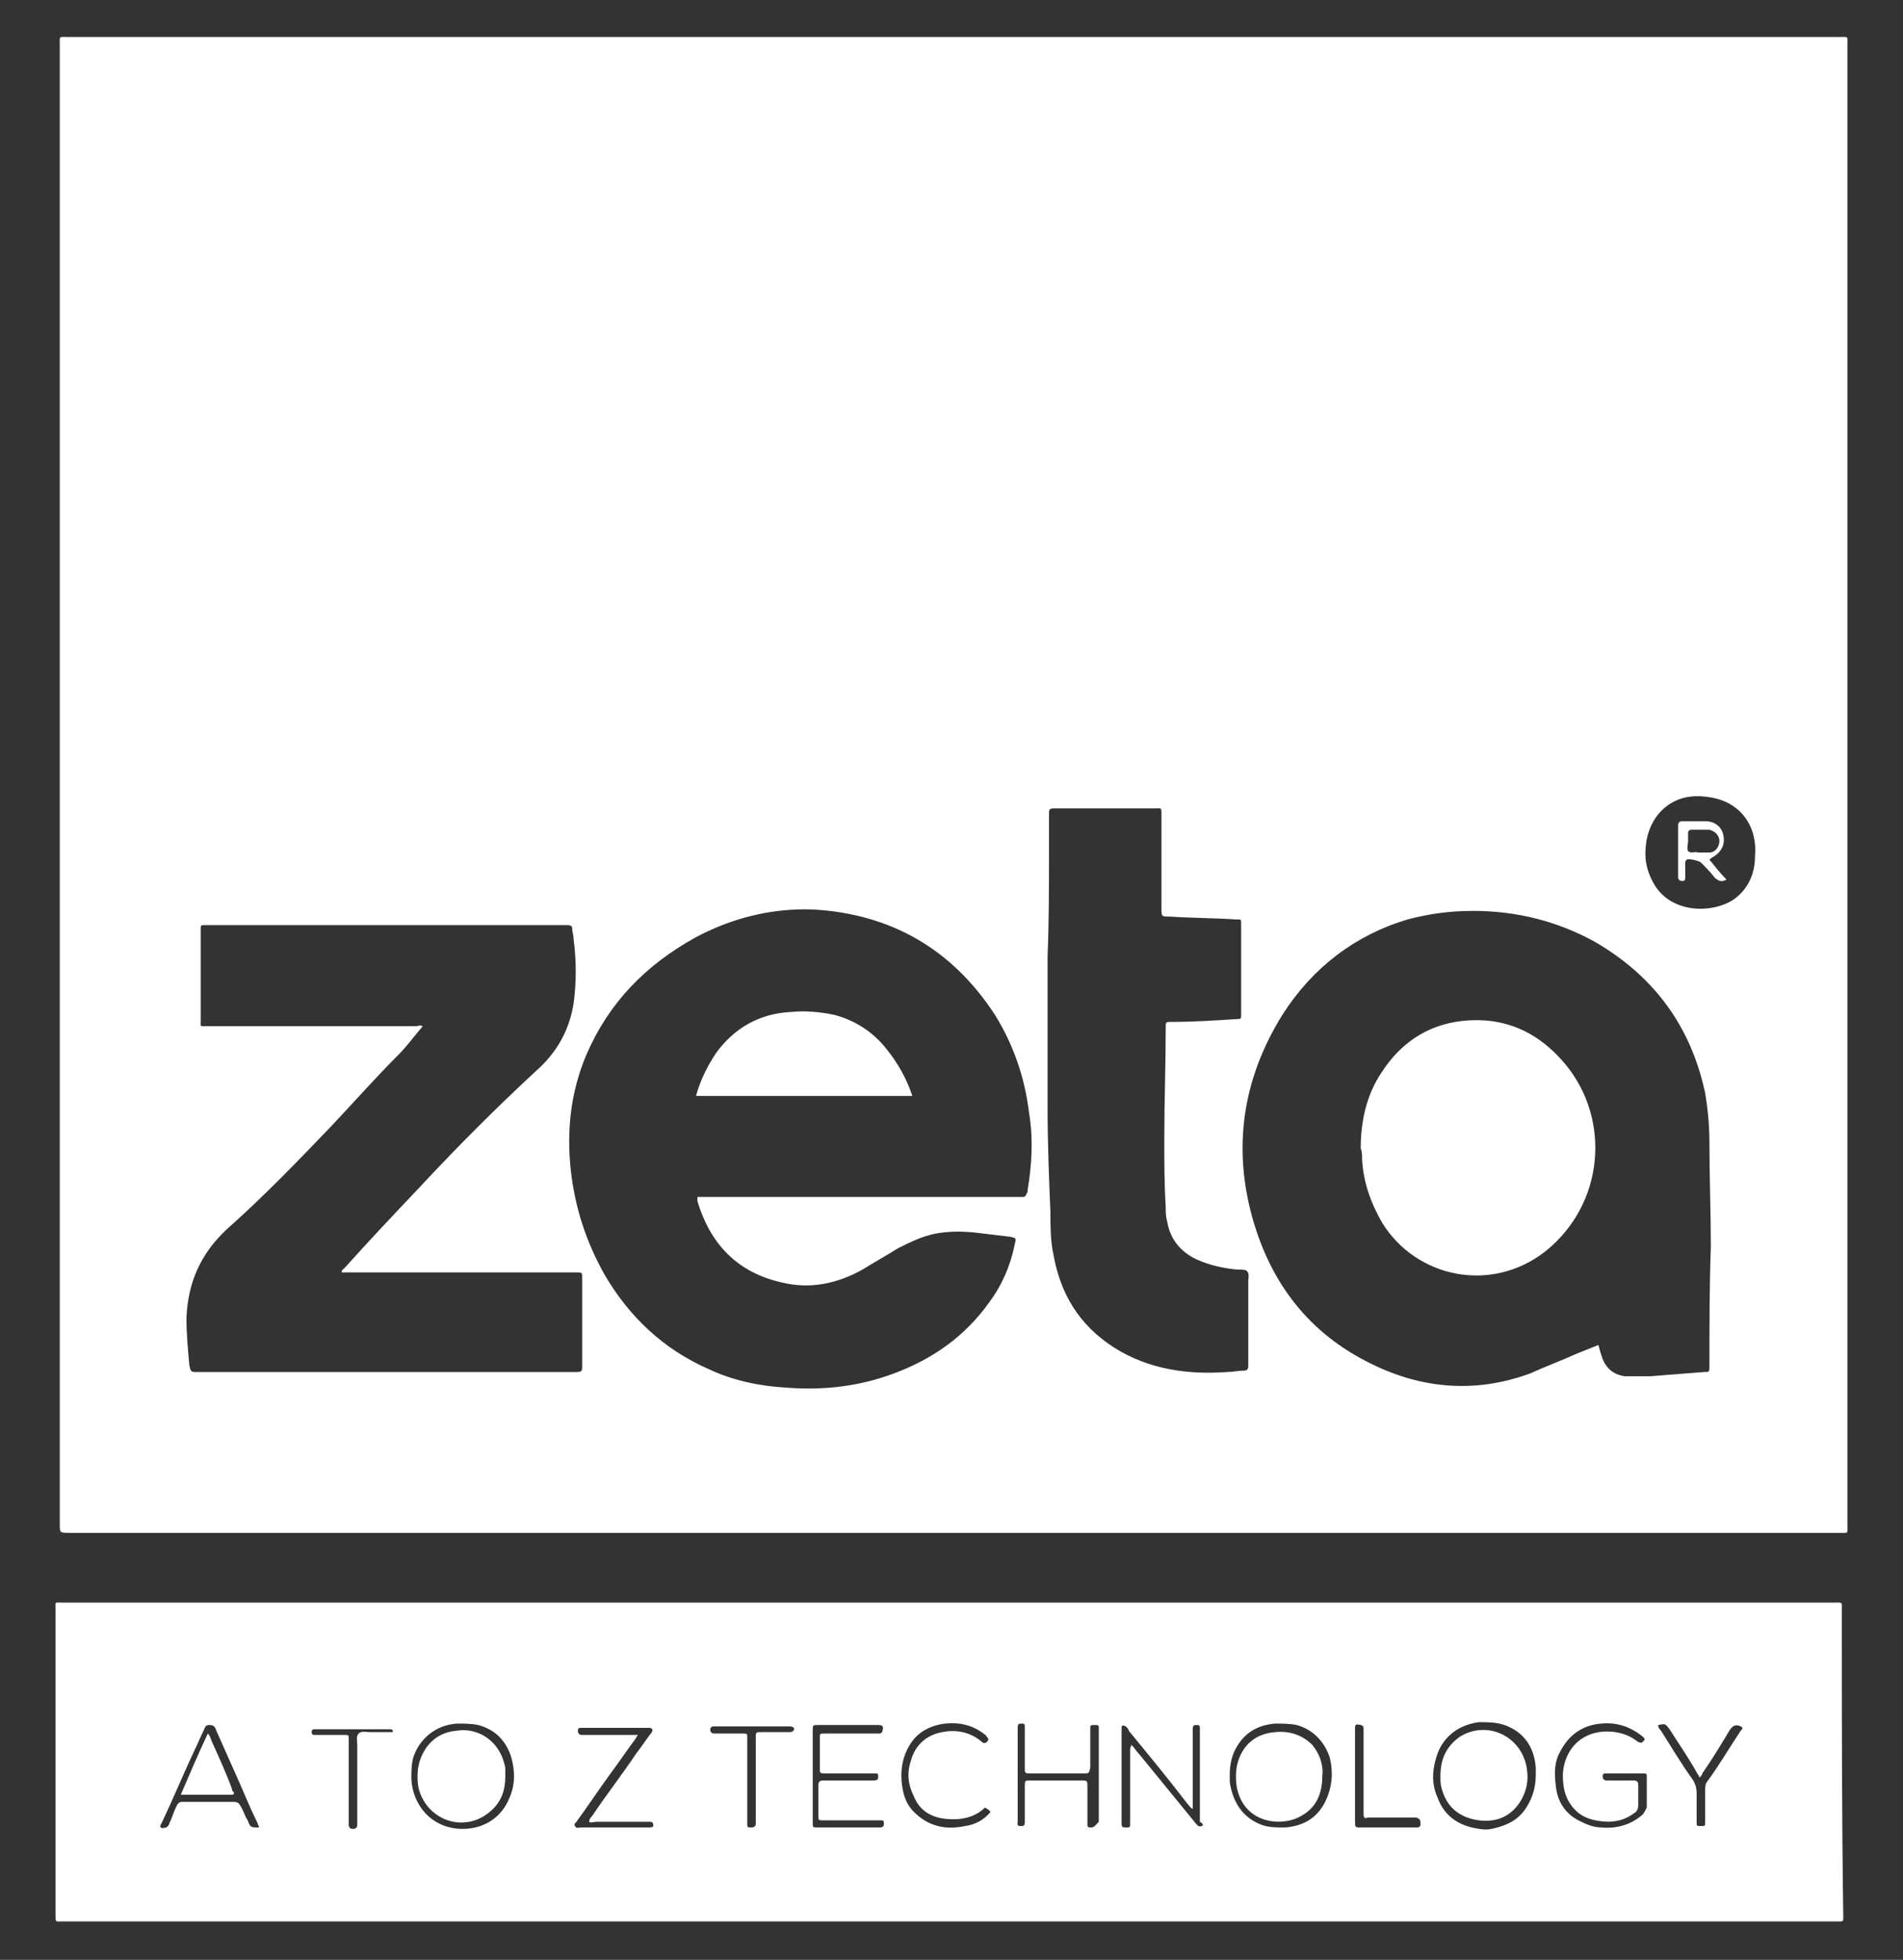
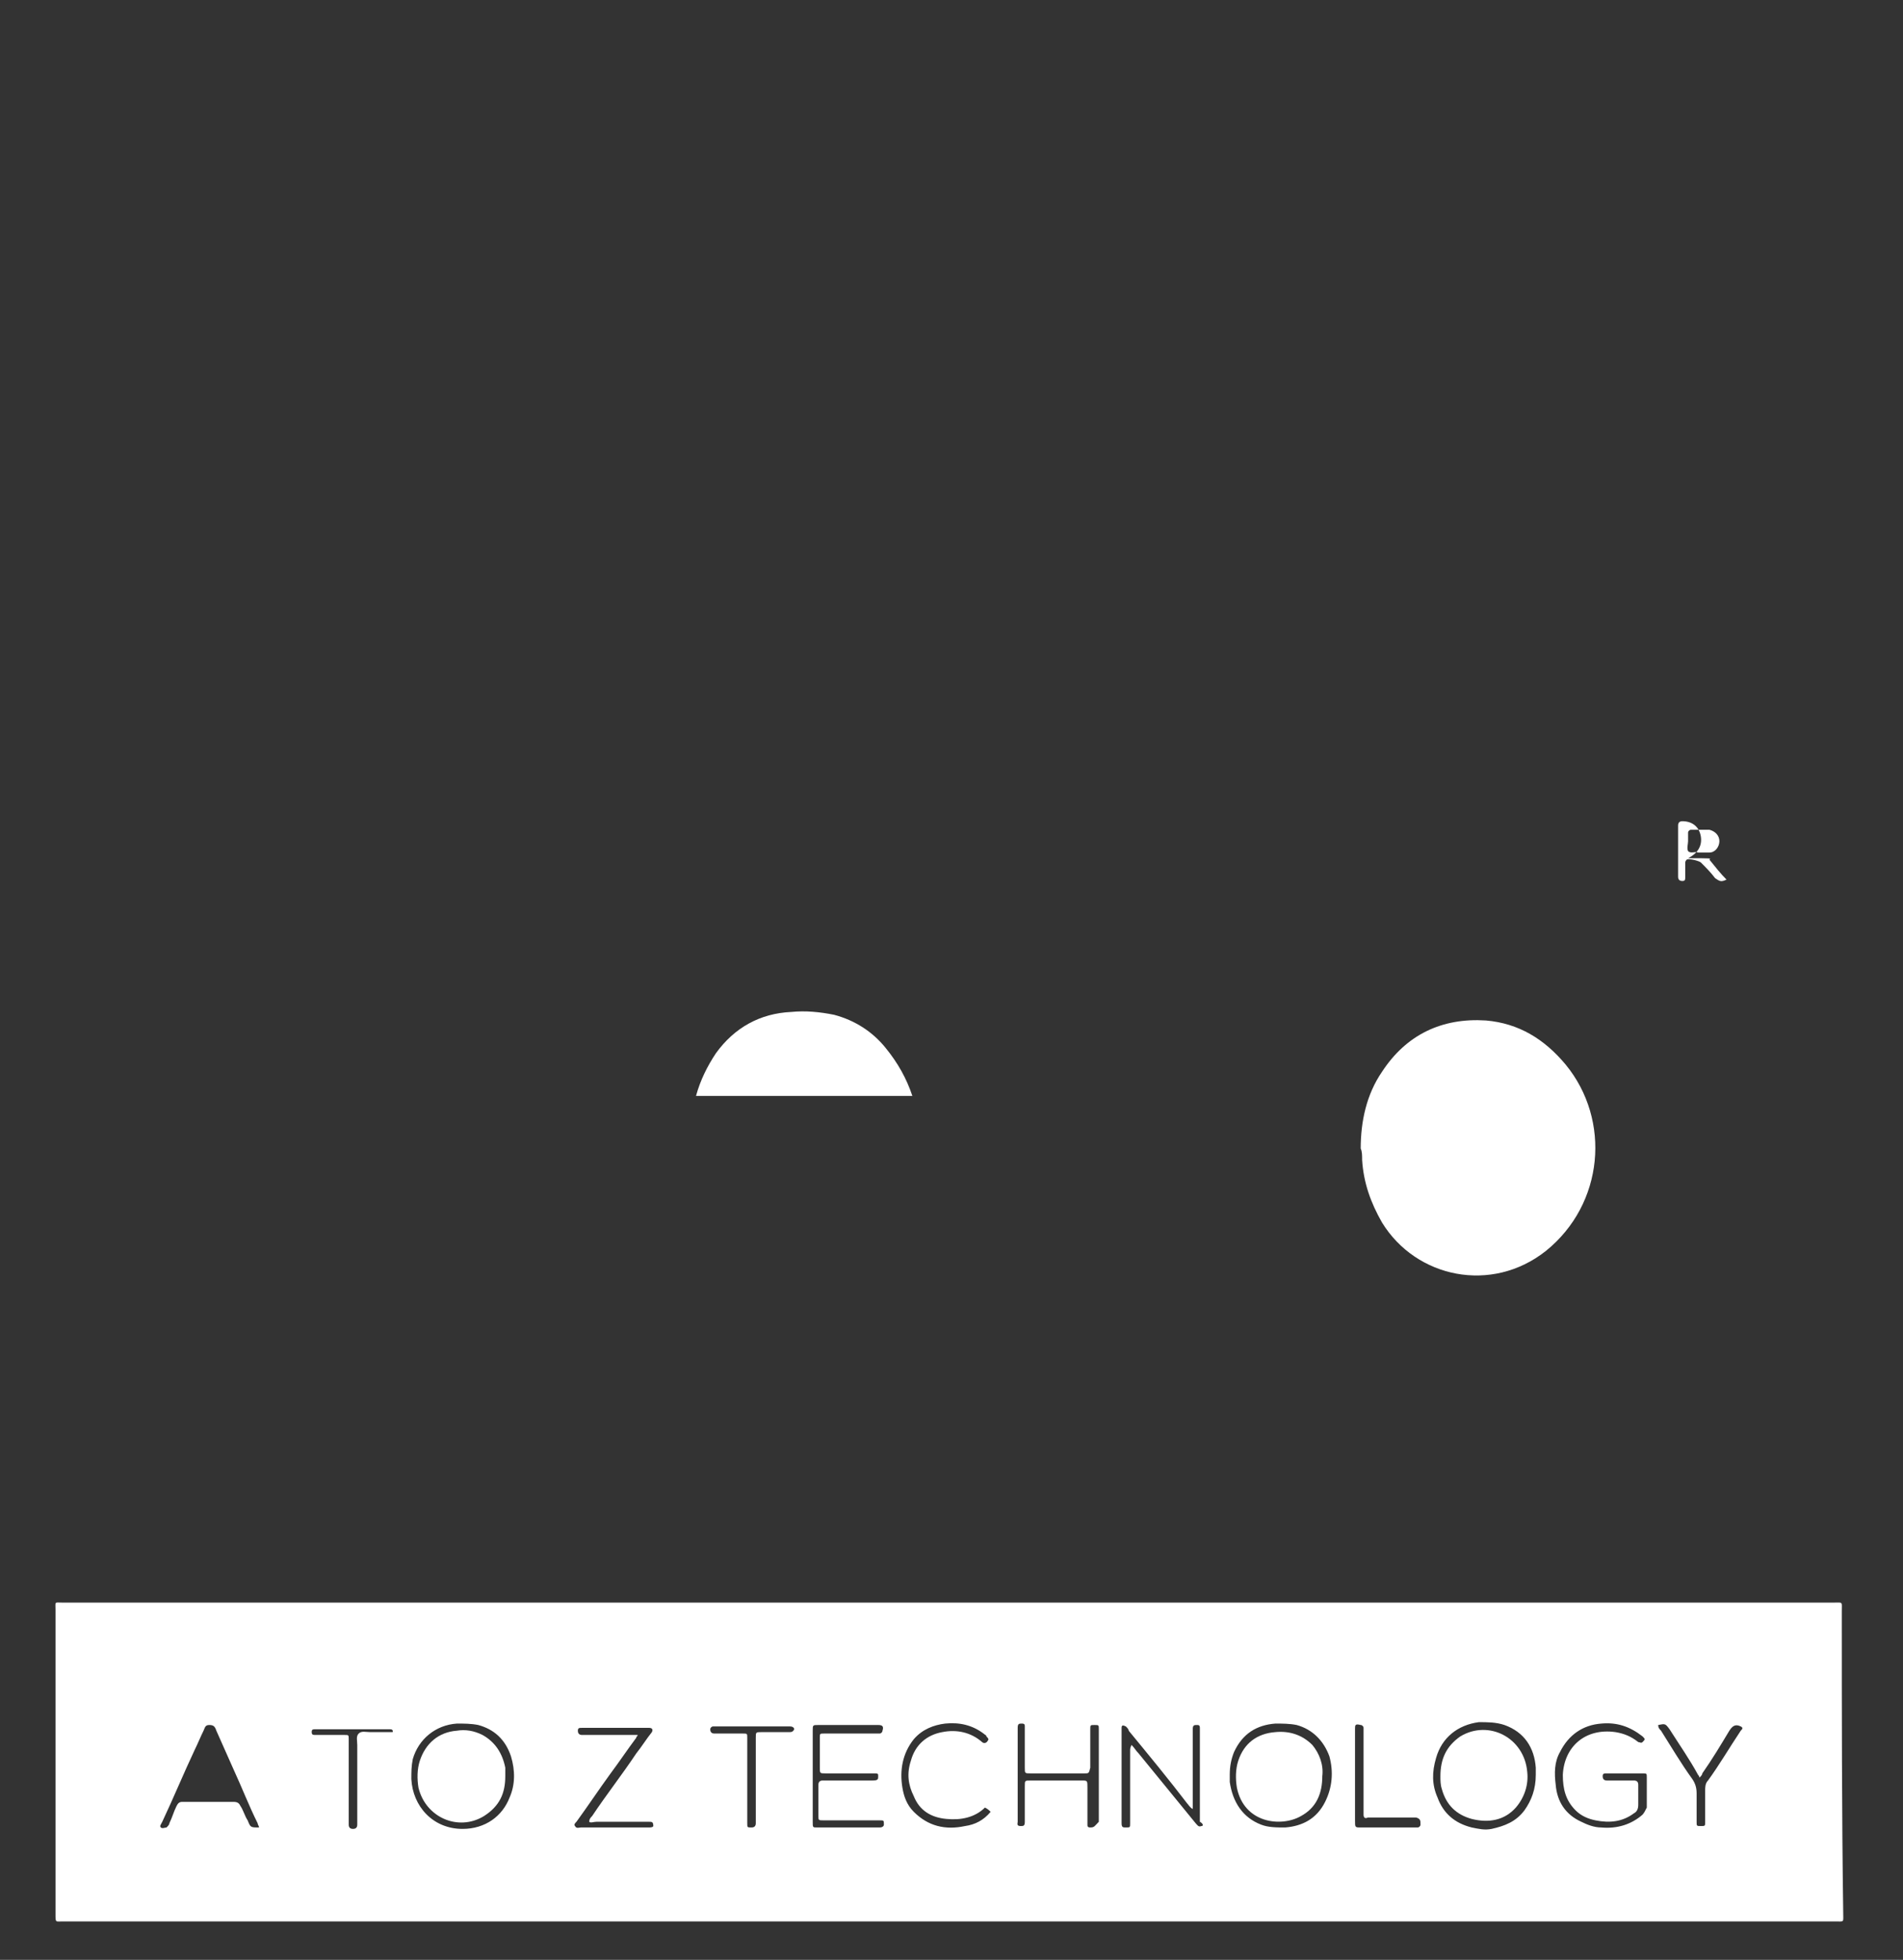
<svg xmlns="http://www.w3.org/2000/svg" version="1.1" id="Layer_1" x="0px" y="0px" viewBox="0 0 133.7 137.7" style="enable-background:new 0 0 133.7 137.7;" xml:space="preserve">
  <rect x="0" y="0" width="133.7" height="137.7" fill="#333333" stroke="none" />
  <style type="text/css">
	.st0{fill:#FFFFFF;}
	.st1{fill:#1968B3;}
	.st2{fill:#8F8F8F;}
</style>
  <g>
    <path class="st0" d="M95.6,80.7c0-1.9,0.4-3.8,1.5-5.4c1.7-2.6,4.2-3.8,7.3-3.6c2.3,0.2,4.1,1.3,5.6,3.1c3.2,3.9,2.7,9.8-1.4,13.1   c-3.8,3-9.1,1.9-11.5-2c-0.8-1.4-1.3-2.8-1.4-4.4C95.7,81.2,95.7,80.9,95.6,80.7z" />
-     <path class="st0" d="M129.8,107.1c0-34.6,0-69.2,0-103.9c0-0.7,0.1-0.6-0.6-0.6c-20.7,0-41.5,0-62.2,0s-41.5,0-62.2,0   c-0.7,0-0.6-0.1-0.6,0.6c0,34.6,0,69.3,0,103.9c0,0.6,0,0.6,0.7,0.6c41.4,0,82.9,0,124.3,0C129.9,107.7,129.8,107.8,129.8,107.1z    M40.9,96c0,0.3,0,0.4-0.4,0.4c-1.4,0-2.7,0-4.1,0c-7.5,0-15,0-22.5,0c-0.5,0-0.5,0-0.6-0.5c-0.1-1.1-0.2-2.2-0.2-3.3   c0.1-2.5,1-4.5,2.8-6.2c2.6-2.3,5-4.8,7.4-7.3c1.6-1.7,3.1-3.4,4.7-5c0.6-0.6,1.1-1.3,1.7-2c-0.2-0.1-0.3,0-0.5,0   c-4.9,0-9.7,0-14.6,0c-0.6,0-0.5,0.1-0.5-0.5c0-2,0-4,0-6.1c0-0.1,0-0.1,0-0.2c0-0.3,0-0.3,0.3-0.3c0.1,0,0.1,0,0.2,0   c8.4,0,16.7,0,25.1,0c0.1,0,0.1,0,0.2,0c0.2,0,0.3,0.1,0.3,0.2c0,0.3,0.1,0.5,0.1,0.8c0.2,1.5,0.2,3,0,4.5   c-0.3,1.9-1.2,3.5-2.7,4.8c-2.8,2.6-5.5,5.3-8.1,8.1c-1.8,1.9-3.6,3.8-5.3,5.7c-0.1,0.1-0.2,0.1-0.2,0.3c0.1,0,0.3,0,0.5,0   c5.2,0,10.4,0,15.7,0c0.1,0,0.2,0,0.3,0c0.4,0,0.4,0,0.4,0.4C40.9,91.8,40.9,93.9,40.9,96z M72.2,83.6c0,0.1,0,0.2-0.1,0.3   c0,0.1-0.1,0.2-0.2,0.2c-0.1,0-0.2,0-0.3,0c-7.4,0-14.7,0-22.1,0c-0.2,0-0.3,0-0.5,0c0,0.1,0,0.2,0,0.3c0.9,3,2.8,5,5.9,5.7   c2,0.5,3.9,0.1,5.7-0.9c0.8-0.5,1.7-1,2.5-1.5c0.8-0.4,1.6-0.8,2.5-1c1-0.2,1.9-0.2,2.9-0.1c0.8,0.1,1.7,0.2,2.5,0.3   c0.4,0.1,0.4,0.1,0.3,0.5c-0.3,1.5-0.9,2.9-1.8,4.1c-1.7,2.4-4,4-6.7,5c-2.4,0.9-4.9,1.2-7.5,1c-1.9-0.1-3.8-0.5-5.5-1.3   c-3.2-1.4-5.6-3.7-7.3-6.6c-1.3-2.3-2.1-4.7-2.4-7.4c-0.3-2.8,0-5.5,1.1-8.1c1.6-3.7,4.2-6.3,7.6-8.2c2.6-1.4,5.4-2.1,8.3-2   c5.5,0.3,9.8,2.8,12.8,7.4c1.3,2.1,2.1,4.4,2.4,6.9C72.6,80,72.5,81.8,72.2,83.6z M87.7,95.7c0,0.1,0,0.2,0,0.3   c0,0.2-0.1,0.3-0.3,0.3c-0.4,0-0.8,0.1-1.2,0.1c-2.8,0.2-5.5-0.2-7.9-1.7c-2.5-1.6-3.8-3.8-4.3-6.6c-0.2-1-0.2-1.9-0.2-2.9   c-0.1-2.4-0.2-4.9-0.2-7.3c0-2.2,0-4.4,0-6.6c0,0,0,0,0,0c0-1.4,0-2.7,0-4.1c0.1-2.5,0.1-5,0.1-7.5c0-0.8,0-1.6,0-2.4   c0-0.5,0-0.5,0.5-0.5c2.3,0,4.6,0,6.9,0c0.5,0,0.5-0.1,0.5,0.4c0,2.2,0,4.4,0,6.6c0,0.6,0,0.6,0.6,0.6c1.5,0.1,3.1,0.1,4.6,0.2   c0,0,0.1,0,0.1,0c0.3,0,0.3,0,0.3,0.3c0,0.8,0,1.5,0,2.3c0,1.3,0,2.7,0,4c0,0.4,0,0.4-0.3,0.4c-1.5,0.1-3.1,0.2-4.6,0.2   c-0.4,0-0.4,0-0.4,0.4c0,2.6-0.1,5.2-0.1,7.8c0,1.6,0,3.2,0.1,4.8c0,0.3,0,0.7,0.1,1c0.2,1.3,1,2.2,2.1,2.7   c0.9,0.4,1.8,0.6,2.8,0.7c0.3,0,0.6,0,0.7,0.1c0.2,0.2,0.1,0.5,0.1,0.7C87.7,92,87.7,93.8,87.7,95.7z M120.1,96   c0,0.4,0,0.4-0.4,0.4c-1.3,0.1-2.5,0.2-3.8,0.3c-0.6,0-1.1,0-1.7,0c-0.8-0.1-1.3-0.5-1.6-1.2c-0.1-0.3-0.2-0.6-0.3-1   c-0.5,0.2-1,0.4-1.5,0.6c-1.1,0.5-2.2,0.9-3.3,1.4c-3.8,1.4-7.6,1.1-11.2-0.7c-4.3-2.1-7-5.6-8.3-10.2c-1.4-5-0.7-9.8,2.1-14.3   c2.1-3.3,5.1-5.6,8.8-6.7c1.5-0.4,3-0.6,4.6-0.6c3,0,5.9,0.7,8.6,2.2c4.1,2.4,6.7,5.9,7.7,10.6c0.2,1.2,0.3,2.3,0.3,3.5   c0,2.4,0.1,4.9,0.1,7.3C120.1,90.4,120.1,93.2,120.1,96z M121.8,63.2c-1.5,1-4.4,1-5.6-1.1c-0.4-0.7-0.6-1.4-0.6-2.1   c0-1.1,0.3-2.1,1-2.9c0.9-1,2.1-1.3,3.4-1.1c2.4,0.3,3.5,2.2,3.3,4.2C123.3,61.4,122.8,62.5,121.8,63.2z" />
    <path class="st0" d="M64.1,77C59,77,54,77,48.9,77c0.3-1.1,0.8-2.1,1.4-3c1.3-1.8,3.1-2.8,5.3-2.9c1-0.1,2,0,3,0.2   c1.5,0.4,2.7,1.2,3.6,2.3C63.1,74.7,63.7,75.8,64.1,77z" />
    <g>
      <path class="st0" d="M129.4,113.2c0-0.7,0.1-0.6-0.6-0.6c-20.7,0-41.4,0-62.1,0c-20.8,0-41.5,0-62.3,0c-0.6,0-0.5-0.1-0.5,0.5    c0,7.1,0,14.3,0,21.4c0,0.6,0,0.5,0.5,0.5c0,0,0,0,0,0c41.5,0,83,0,124.5,0c0.7,0,0.6,0.1,0.6-0.6    C129.4,127.4,129.4,120.3,129.4,113.2z M17.4,127.9c-0.2-0.3-0.3-0.7-0.5-1c-0.1-0.2-0.2-0.3-0.5-0.3c-1.2,0-2.4,0-3.6,0    c-0.2,0-0.3,0.1-0.4,0.3c-0.2,0.4-0.3,0.8-0.5,1.2c0,0.1-0.1,0.2-0.2,0.3c-0.1,0-0.3,0.1-0.4,0c-0.1-0.1,0-0.2,0.1-0.4    c0.8-1.7,1.5-3.4,2.3-5.1c0.2-0.4,0.4-0.9,0.6-1.3c0.1-0.2,0.1-0.4,0.4-0.4c0.3,0,0.4,0.1,0.5,0.4c0.4,0.9,0.8,1.8,1.2,2.7    c0.6,1.3,1.1,2.6,1.7,3.8c0,0.1,0.1,0.2,0.1,0.3C17.6,128.4,17.6,128.4,17.4,127.9z M27.5,121.7c-0.5,0-1,0-1.5,0    c-0.3,0-0.6-0.1-0.8,0.1c-0.2,0.2-0.1,0.5-0.1,0.8c0,1.8,0,3.5,0,5.3c0,0.1,0,0.2,0,0.3c0,0.2-0.1,0.3-0.3,0.3    c-0.2,0-0.3-0.1-0.3-0.3c0-1,0-2,0-3c0-1,0-2,0-3c0-0.3,0-0.3-0.3-0.3c-0.7,0-1.3,0-2,0c-0.2,0-0.3,0-0.3-0.2c0-0.1,0-0.2,0.2-0.2    c0.1,0,0.2,0,0.3,0c1.6,0,3.2,0,4.8,0c0.1,0,0.1,0,0.2,0c0.2,0,0.2,0.1,0.2,0.2C27.8,121.6,27.7,121.7,27.5,121.7z M35.8,126.3    c-0.5,1.3-1.7,2.2-3.3,2.2c-2.1,0-3.5-1.6-3.6-3.5c0-0.5,0-0.9,0.1-1.4c0.4-1.4,1.6-2.4,3.1-2.5c0.5,0,1,0,1.5,0.1    c1.1,0.3,1.9,1,2.3,2.2C36.2,124.4,36.2,125.4,35.8,126.3z M45.6,128.4c-0.6,0-1.1,0-1.7,0c-1,0-2.1,0-3.1,0    c-0.1,0-0.3,0.1-0.4-0.1c-0.1-0.1,0-0.2,0.1-0.3c0.8-1.1,1.6-2.3,2.4-3.4c0.6-0.8,1.2-1.7,1.8-2.5c0-0.1,0.1-0.1,0.1-0.2    c-1.2,0-2.4,0-3.6,0c-0.1,0-0.2,0-0.3,0c-0.2,0-0.3-0.1-0.3-0.3c0-0.2,0.1-0.2,0.3-0.2c1.6,0,3.1,0,4.7,0c0.2,0,0.3,0.1,0.2,0.3    c-0.4,0.5-0.7,1-1.1,1.5c-1,1.5-2.1,2.9-3.1,4.4c-0.1,0.1-0.2,0.2-0.2,0.4c0.1,0.1,0.3,0,0.5,0c1.2,0,2.5,0,3.7,0    c0.2,0,0.3,0,0.3,0.3C45.9,128.3,45.9,128.4,45.6,128.4z M55.4,121.7c-0.6,0-1.2,0-1.7,0c-0.1,0-0.1,0-0.2,0c-0.4,0-0.4,0-0.4,0.4    c0,1.9,0,3.8,0,5.7c0,0.1,0,0.2,0,0.3c0,0.2-0.1,0.3-0.3,0.3c-0.3,0-0.3,0-0.3-0.3c0-1,0-2.1,0-3.1c0-1,0-2,0-2.9    c0-0.3,0-0.3-0.3-0.3c-0.7,0-1.3,0-2,0c-0.2,0-0.3-0.1-0.3-0.3c0-0.1,0.1-0.2,0.2-0.2c0.1,0,0.2,0,0.3,0c1.6,0,3.2,0,4.9,0    c0.1,0,0.1,0,0.2,0c0.2,0,0.3,0.1,0.3,0.2C55.7,121.7,55.6,121.7,55.4,121.7z M61.8,128.4c-1.5,0-2.9,0-4.4,0    c-0.3,0-0.3,0-0.3-0.4c0-1.1,0-2.2,0-3.2c0-1.1,0-2.1,0-3.2c0-0.4,0-0.4,0.4-0.4c1.4,0,2.8,0,4.2,0c0.3,0,0.4,0.1,0.3,0.4    c0,0.1-0.1,0.2-0.2,0.2c-0.1,0-0.3,0-0.4,0c-1.2,0-2.3,0-3.5,0c-0.3,0-0.3,0-0.3,0.3c0,0.7,0,1.4,0,2.1c0,0.4,0,0.4,0.4,0.4    c1,0,2.1,0,3.1,0c0.1,0,0.1,0,0.2,0c0.4,0,0.4,0,0.4,0.2c0,0.2,0,0.3-0.4,0.3c-1.1,0-2.1,0-3.2,0c-0.1,0-0.2,0-0.3,0    c-0.2,0-0.3,0.1-0.3,0.3c0,0.7,0,1.4,0,2.2c0,0.3,0,0.3,0.4,0.3c1.2,0,2.4,0,3.6,0c0.1,0,0.2,0,0.3,0c0.3,0,0.3,0,0.3,0.3    C62.1,128.3,62,128.4,61.8,128.4z M67.8,128.3c-1.4,0.3-2.6,0-3.6-1c-0.5-0.5-0.7-1.1-0.8-1.7c-0.2-1.2,0-2.4,0.8-3.4    c0.6-0.7,1.4-1,2.2-1.1c1-0.1,1.9,0.1,2.7,0.7c0.1,0.1,0.2,0.1,0.2,0.2c0.1,0.1,0.2,0.2,0.1,0.3c-0.1,0.2-0.3,0.2-0.4,0.1    c-0.8-0.7-1.8-0.9-2.8-0.7c-1.1,0.2-1.9,0.9-2.2,2c-0.3,0.9-0.2,1.7,0.2,2.5c0.4,1,1.2,1.5,2.3,1.6c1,0.1,2-0.1,2.7-0.8    c0.2,0.1,0.3,0.2,0.4,0.3C69.1,127.9,68.5,128.2,67.8,128.3z M76.6,128.4c-0.2,0-0.2-0.1-0.2-0.2c0-0.1,0-0.2,0-0.3    c0-0.8,0-1.5,0-2.3c0-0.5,0-0.5-0.4-0.5c-1.2,0-2.4,0-3.6,0c-0.4,0-0.4,0-0.4,0.4c0,0.8,0,1.7,0,2.5c0,0.3-0.1,0.3-0.3,0.3    c-0.3,0-0.2-0.2-0.2-0.3c0-1.1,0-2.2,0-3.3c0-1.1,0-2.2,0-3.3c0-0.3,0.1-0.3,0.3-0.3c0.2,0,0.2,0.1,0.2,0.2c0,0.2,0,0.4,0,0.7    c0,0.7,0,1.4,0,2.2c0,0.4,0,0.4,0.4,0.4c1.3,0,2.5,0,3.8,0c0.3,0,0.3,0,0.4-0.4c0-0.9,0-1.8,0-2.7c0-0.3,0-0.3,0.3-0.3    c0.3,0,0.3,0,0.3,0.3c0,2.2,0,4.4,0,6.5C76.9,128.3,76.9,128.4,76.6,128.4z M84.4,128.3c-0.2,0.1-0.3-0.1-0.4-0.2    c-1.3-1.6-2.7-3.3-4-4.9c-0.2-0.2-0.3-0.4-0.5-0.6c-0.1,0.2-0.1,0.3-0.1,0.4c0,1.6,0,3.2,0,4.8c0,0.1,0,0.2,0,0.3    c0,0.3,0,0.3-0.3,0.3c-0.2,0-0.3,0-0.3-0.3c0-0.9,0-1.8,0-2.7c0-1.2,0-2.5,0-3.7c0-0.1,0-0.2,0-0.3c0-0.2,0.1-0.2,0.3-0.1    c0.1,0.1,0.2,0.2,0.2,0.3c1.4,1.7,2.8,3.4,4.1,5.1c0.1,0.1,0.2,0.3,0.4,0.4c0-1,0-2,0-3c0-0.9,0-1.7,0-2.6c0-0.3,0.1-0.3,0.3-0.3    c0.1,0,0.2,0,0.2,0.2c0,0.1,0,0.2,0,0.3c0,2.1,0,4.2,0,6.3C84.5,128.1,84.6,128.3,84.4,128.3z M93.1,126.6    c-0.6,1.2-1.6,1.7-2.8,1.8c-0.6,0-1.2,0-1.7-0.2c-1.3-0.5-2-1.6-2.2-3c0-0.2,0-0.3,0-0.5c0-0.6,0.1-1.1,0.3-1.6    c0.6-1.3,1.6-1.9,2.9-2c0.5,0,1,0,1.5,0.1c1.1,0.3,1.9,1.1,2.3,2.2C93.7,124.5,93.6,125.6,93.1,126.6z M99.8,128.2    c0,0.1-0.1,0.2-0.2,0.2c-0.1,0-0.2,0-0.3,0c-1.2,0-2.5,0-3.7,0c-0.4,0-0.4,0-0.4-0.5c0-1,0-2.1,0-3.1c0-1.1,0-2.2,0-3.3    c0-0.3,0-0.4,0.4-0.3c0.1,0,0.2,0.1,0.2,0.2c0,0.1,0,0.2,0,0.3c0,1.8,0,3.7,0,5.5c0,0.1,0,0.2,0,0.3c0,0.2,0.1,0.3,0.3,0.2    c0.2,0,0.5,0,0.7,0c0.9,0,1.8,0,2.7,0C99.8,127.8,99.8,127.9,99.8,128.2z M107.1,127.2c-0.6,0.8-1.4,1.1-2.3,1.3    c-0.5,0.1-0.9,0-1.4-0.1c-1.2-0.3-2-1-2.4-2.1c-0.4-0.9-0.4-1.8-0.1-2.8c0.4-1.4,1.5-2.3,3-2.5c0.6,0,1.2,0,1.8,0.2    c1.4,0.5,2.1,1.6,2.2,3c0,0.2,0,0.3,0,0.5C107.9,125.7,107.6,126.5,107.1,127.2z M115.4,127.5c-0.8,0.7-1.8,1-2.9,0.9    c-0.5,0-1-0.2-1.4-0.4c-1.1-0.5-1.7-1.4-1.8-2.6c-0.1-0.8-0.1-1.6,0.3-2.3c0.6-1.2,1.6-1.9,2.9-2c1.1-0.1,2,0.2,2.9,0.9    c0.2,0.2,0.2,0.2,0,0.4c-0.1,0.1-0.2,0-0.3,0c-0.5-0.4-1-0.6-1.6-0.7c-2.1-0.3-3.6,1-3.7,3c0,1,0.2,1.8,0.9,2.5    c0.4,0.4,0.9,0.6,1.4,0.7c1,0.2,1.9,0.1,2.7-0.5c0.2-0.1,0.3-0.3,0.3-0.6c0-0.5,0-0.9,0-1.4c0-0.2-0.1-0.3-0.3-0.3    c-0.6,0-1.3,0-1.9,0c-0.2,0-0.3-0.1-0.3-0.3c0-0.2,0.1-0.2,0.3-0.2c0.4,0,0.8,0,1.3,0c0.4,0,0.8,0,1.2,0c0.3,0,0.3,0,0.3,0.3    c0,0.7,0,1.4,0,2.1C115.6,127.2,115.5,127.4,115.4,127.5z M122.3,121.6c-0.8,1.2-1.5,2.4-2.3,3.5c-0.2,0.2-0.2,0.5-0.2,0.7    c0,0.7,0,1.4,0,2.2c0,0.3,0,0.3-0.3,0.3c-0.3,0-0.3,0-0.3-0.3c0-0.7,0-1.4,0-2c0-0.4-0.1-0.7-0.3-1c-0.8-1.1-1.5-2.3-2.2-3.4    c-0.1-0.1-0.2-0.2-0.2-0.4c0.5-0.1,0.5-0.1,0.8,0.3c0.7,1.1,1.4,2.1,2,3.2c0,0,0.1,0.1,0.1,0.2c0.1-0.1,0.2-0.2,0.2-0.3    c0.7-1,1.3-2,1.9-3c0.2-0.3,0.4-0.5,0.8-0.3C122.5,121.4,122.4,121.5,122.3,121.6z" />
      <path class="st0" d="M35.5,124.8c0,1.2-0.4,2.1-1.5,2.8c-1.8,1.1-4.1,0.1-4.6-2c-0.1-0.6-0.1-1.3,0.1-1.9c0.4-1.2,1.3-2,2.6-2.1    c0.6-0.1,1.2,0,1.8,0.3c0.9,0.5,1.4,1.3,1.6,2.3C35.5,124.4,35.5,124.6,35.5,124.8z" />
      <path class="st0" d="M92.9,124.8c0,1.2-0.4,2.2-1.5,2.8c-1.4,0.8-4,0.5-4.5-2c-0.1-0.6-0.1-1.3,0.1-1.9c0.4-1.2,1.3-1.9,2.6-2    c1-0.1,1.9,0.2,2.6,0.9C92.7,123.2,93,124,92.9,124.8z" />
      <path class="st0" d="M101.2,124.8c0-1.2,0.4-2.1,1.4-2.8c2-1.2,4.5,0.1,4.7,2.5c0.1,0.9-0.2,1.8-0.8,2.5c-0.8,0.9-1.9,1.1-3.1,0.8    c-1.1-0.3-1.8-1-2.1-2.1C101.2,125.4,101.2,125.1,101.2,124.8z" />
-       <path class="st0" d="M12.7,126.1c0.6-1.4,1.2-2.8,1.9-4.3c0.2,0.2,0.2,0.4,0.3,0.6c0.5,1.1,1,2.2,1.4,3.3c0,0.1,0,0.1,0.1,0.2    c0.1,0.1,0,0.2-0.1,0.2c0,0-0.1,0-0.1,0c-1.1,0-2.1,0-3.2,0C12.9,126.1,12.9,126.1,12.7,126.1z" />
    </g>
-     <path class="st0" d="M120.1,60.4c0.4,0.5,0.8,1,1.2,1.4c-0.4,0.2-0.5,0.1-0.8-0.1c-0.3-0.4-0.7-0.8-1-1.1c-0.1-0.1-0.8-0.3-1-0.2   c-0.1,0.1-0.1,0.2-0.1,0.2c0,0.3,0,0.7,0,1c0,0.2,0,0.3-0.2,0.3c-0.2,0-0.3-0.1-0.3-0.3c0-1.2,0-2.4,0-3.6c0-0.2,0.1-0.3,0.3-0.3   c0.5,0,1.1,0,1.6,0c0.7,0,1.2,0.4,1.3,1.1c0.1,0.7-0.3,1.2-0.9,1.5C120.3,60.3,120.2,60.3,120.1,60.4z M119.3,59.9   c0.3,0,0.6,0,0.8,0c0.4,0,0.7-0.4,0.7-0.8c0-0.4-0.3-0.7-0.7-0.8c-0.4,0-0.8,0-1.3,0c-0.1,0-0.2,0.1-0.2,0.2c0,0.2,0,0.4,0,0.6   c0,0.2-0.1,0.5,0,0.7C118.8,60,119.1,59.8,119.3,59.9z" />
+     <path class="st0" d="M120.1,60.4c0.4,0.5,0.8,1,1.2,1.4c-0.4,0.2-0.5,0.1-0.8-0.1c-0.3-0.4-0.7-0.8-1-1.1c-0.1-0.1-0.8-0.3-1-0.2   c-0.1,0.1-0.1,0.2-0.1,0.2c0,0.3,0,0.7,0,1c0,0.2,0,0.3-0.2,0.3c-0.2,0-0.3-0.1-0.3-0.3c0-1.2,0-2.4,0-3.6c0-0.2,0.1-0.3,0.3-0.3   c0.7,0,1.2,0.4,1.3,1.1c0.1,0.7-0.3,1.2-0.9,1.5C120.3,60.3,120.2,60.3,120.1,60.4z M119.3,59.9   c0.3,0,0.6,0,0.8,0c0.4,0,0.7-0.4,0.7-0.8c0-0.4-0.3-0.7-0.7-0.8c-0.4,0-0.8,0-1.3,0c-0.1,0-0.2,0.1-0.2,0.2c0,0.2,0,0.4,0,0.6   c0,0.2-0.1,0.5,0,0.7C118.8,60,119.1,59.8,119.3,59.9z" />
  </g>
</svg>